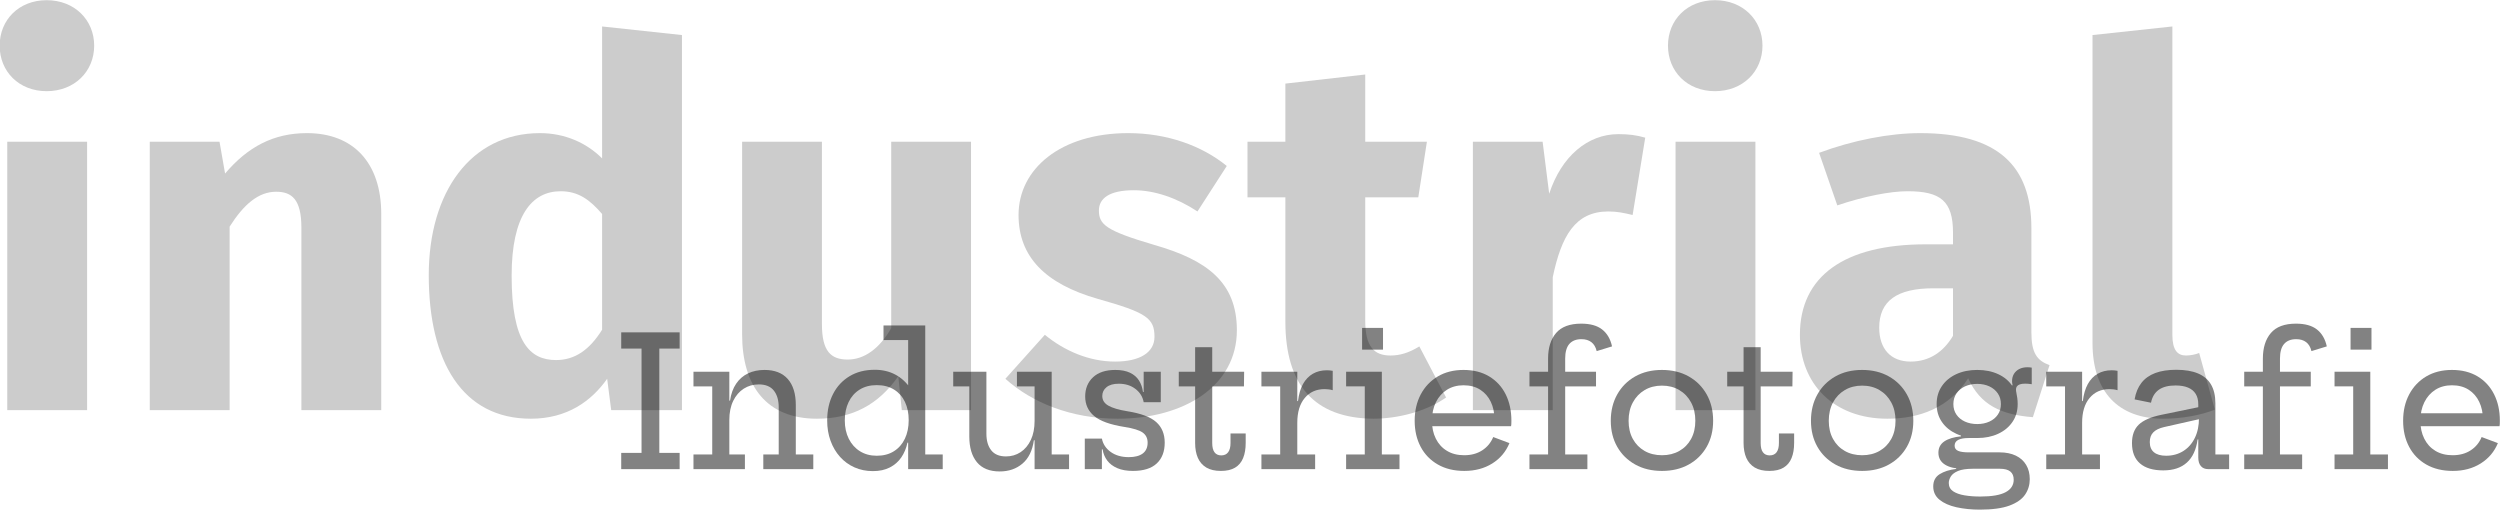
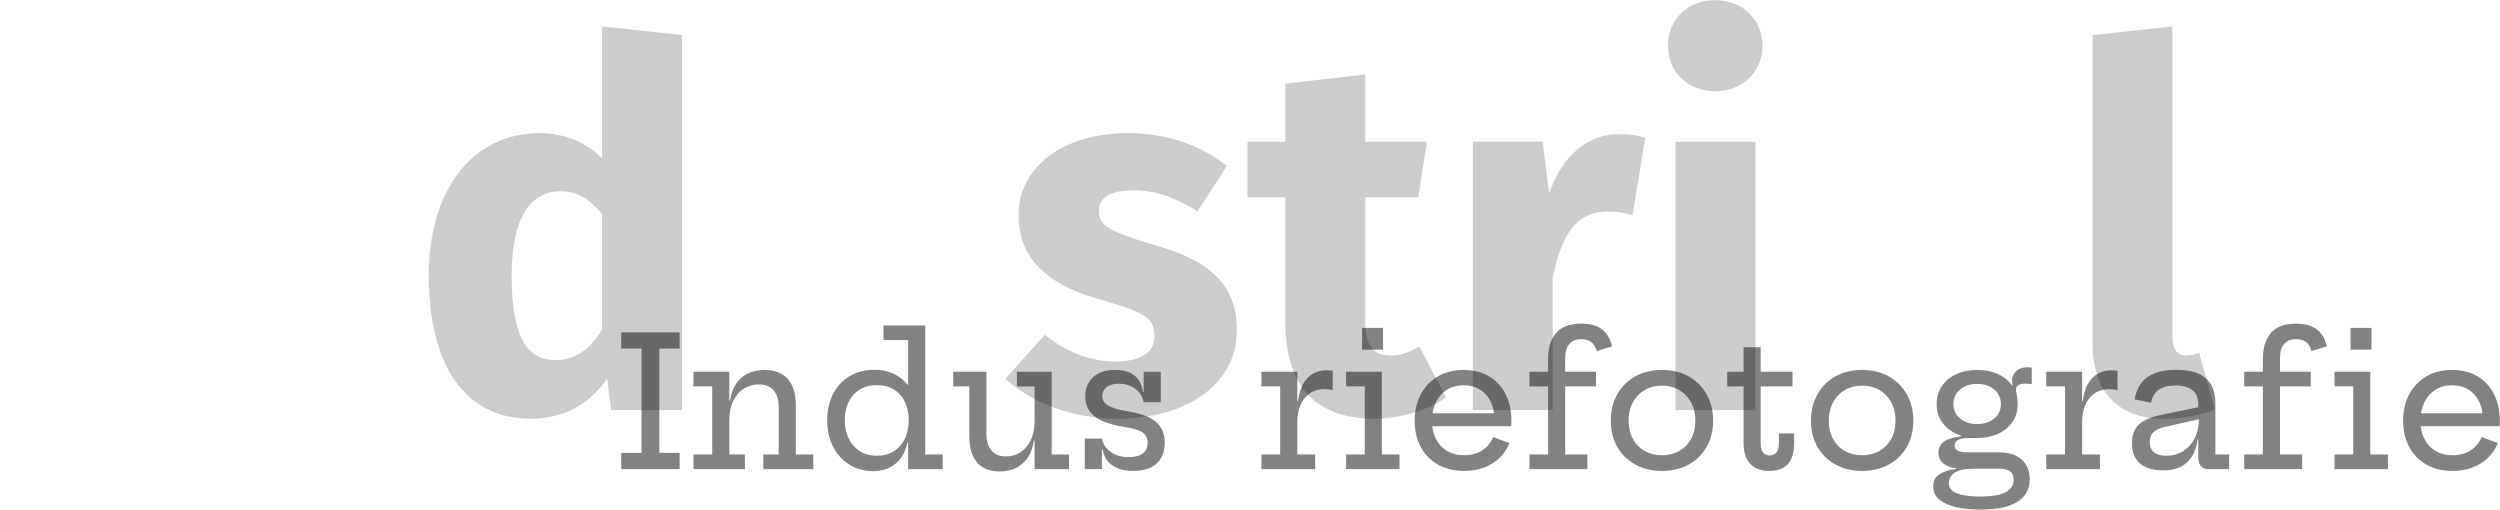
<svg xmlns="http://www.w3.org/2000/svg" clip-rule="evenodd" fill-rule="evenodd" stroke-linejoin="round" stroke-miterlimit="2" viewBox="0 0 1319 269">
  <g fill-rule="nonzero">
    <g fill-opacity=".49" transform="matrix(1.953 0 0 1.212 -1334.66 -1574.717)">
      <path d="m851.21 1451.01v-7.06h15.781v7.06h-5.488v45.41h5.488v7.07h-15.781v-7.07h5.488v-45.41z" />
      <path d="m880.416 1497.11h4.21v6.38h-13.897v-6.38h5.068v-29.63h-5.068v-6.39h9.687zm13.342 0v-20.55c0-3.07-.443-5.5-1.327-7.28s-2.234-2.67-4.051-2.67c-1.508 0-2.863.62-4.065 1.85-1.202 1.24-2.152 3.01-2.851 5.33-.699 2.31-1.048 5.09-1.048 8.33l-1.041-8.47h1.235c.269-2.94.822-5.4 1.658-7.37.836-1.98 1.904-3.47 3.205-4.47s2.783-1.5 4.446-1.5c2.754 0 4.852 1.32 6.294 3.96s2.163 6.41 2.163 11.31v21.53h4.725v6.38h-13.505v-6.38z" />
      <path d="m928.725 1503.49v-15.29l.145-3.69v-5.46l-.145-6.75v-24.98h-6.659v-6.38h11.278v56.17h4.719v6.38zm-9.002-43.25c2.067 0 3.921.7 5.564 2.12 1.642 1.42 3.023 3.49 4.144 6.22s1.924 6.03 2.41 9.92l-2.971 3.64c0-2.98-.337-5.61-1.01-7.91-.674-2.29-1.655-4.08-2.944-5.37-1.288-1.29-2.847-1.94-4.677-1.94-1.797 0-3.34.65-4.629 1.96-1.289 1.3-2.277 3.1-2.966 5.41s-1.034 4.97-1.034 8 .361 5.7 1.081 8c.72 2.31 1.728 4.12 3.025 5.42 1.296 1.3 2.804 1.95 4.523 1.95 1.799 0 3.342-.65 4.63-1.95 1.289-1.3 2.277-3.12 2.967-5.45.689-2.34 1.034-5.04 1.034-8.12l.752 9.82h-1.086c-.323 2.44-.879 4.58-1.668 6.44-.789 1.85-1.822 3.31-3.097 4.36-1.275 1.06-2.797 1.59-4.566 1.59-1.805 0-3.462-.54-4.971-1.62-1.51-1.08-2.815-2.61-3.915-4.59-1.099-1.98-1.953-4.31-2.56-7-.606-2.68-.91-5.63-.91-8.85 0-4.32.525-8.14 1.576-11.46 1.05-3.32 2.538-5.91 4.463-7.78 1.926-1.88 4.204-2.81 6.835-2.81z" />
      <path d="m962.881 1467.48h-4.77v-6.39h9.389v36.02h4.694v6.38h-9.313zm-13.017-6.39v26.99c0 3.03.434 5.43 1.301 7.21.868 1.78 2.195 2.67 3.981 2.67 1.46 0 2.776-.61 3.948-1.85 1.171-1.24 2.095-3.01 2.772-5.33.677-2.31 1.015-5.09 1.015-8.32l1.047 8.47h-1.238c-.401 4.51-1.433 7.91-3.095 10.17-1.662 2.27-3.707 3.4-6.133 3.4-2.734 0-4.787-1.34-6.159-4.02s-2.058-6.41-2.058-11.19v-21.81h-4.347v-6.39z" />
      <path d="m989.454 1504.27c-1.657 0-3.064-.4-4.22-1.2s-2.064-1.9-2.726-3.31-1.08-3.05-1.253-4.9h-1.091l.899-4.67c.284 2.37 1.075 4.3 2.371 5.81 1.297 1.51 2.929 2.27 4.896 2.27 1.653 0 2.914-.54 3.783-1.6.869-1.07 1.304-2.63 1.304-4.7 0-1.92-.451-3.39-1.354-4.42-.902-1.02-2.532-1.83-4.889-2.42-3.876-.99-6.616-2.58-8.219-4.78-1.603-2.19-2.405-5.02-2.405-8.48 0-3.44.705-6.23 2.114-8.36 1.41-2.13 3.417-3.2 6.021-3.2 1.595 0 2.919.41 3.972 1.22s1.862 1.93 2.426 3.38c.565 1.44.924 3.11 1.077 5h1.091l-.9 4.44c-.267-2.35-1.011-4.28-2.232-5.78-1.221-1.51-2.721-2.26-4.501-2.26-1.439 0-2.541.51-3.305 1.51s-1.146 2.28-1.146 3.83c0 1.79.546 3.19 1.638 4.2s2.799 1.83 5.121 2.44c3.706.95 6.317 2.53 7.833 4.74s2.274 5.19 2.274 8.94c0 3.86-.718 6.88-2.154 9.05s-3.578 3.25-6.425 3.25zm-13.01-.78v-13.3h4.619v13.3zm15.907-29.14v-13.26h4.62v13.26z" />
-       <path d="m1010.87 1492.12c0 1.82.21 3.17.62 4.05.41.89 1.02 1.34 1.82 1.34.82 0 1.44-.46 1.86-1.37s.64-2.25.64-4.02v-4.15h4.1v4.08c0 2.6-.23 4.82-.7 6.64-.46 1.83-1.19 3.21-2.17 4.16-.99.95-2.26 1.42-3.82 1.42-1.61 0-2.92-.49-3.95-1.47-1.02-.99-1.78-2.39-2.28-4.2-.49-1.82-.74-3.97-.74-6.48v-24.64h-4.42v-6.39h4.42v-10.68h4.62v10.68h8.62l-.05 6.39h-8.57z" />
      <path d="m1033.85 1497.11h4.82v6.38h-14.51v-6.38h5.07v-29.63h-5.07v-6.39h9.69zm9.57-27.98c-.33-.16-.69-.27-1.06-.35s-.74-.12-1.12-.12c-2.25 0-4.04 1.29-5.38 3.87s-2.01 6.18-2.01 10.8l-1.04-9.47h1.23c.22-2.95.67-5.42 1.35-7.41.69-1.98 1.58-3.48 2.67-4.48 1.09-1.01 2.36-1.51 3.79-1.51.28 0 .55.02.8.06s.51.1.77.18z" />
      <path d="m1056.69 1497.11h4.77v6.38h-14.42v-6.38h5.04v-29.65h-5.04v-6.37h9.65zm-5.33-55.1h5.65v9.46h-5.65z" />
      <path d="m1078.99 1504.27c-2.77 0-5.16-.93-7.17-2.79s-3.56-4.42-4.64-7.71c-1.08-3.28-1.62-7.05-1.62-11.33 0-4.32.55-8.14 1.64-11.48 1.1-3.33 2.64-5.94 4.62-7.83 1.97-1.88 4.29-2.82 6.93-2.82 2.68 0 4.99.93 6.92 2.8 1.94 1.87 3.43 4.47 4.47 7.8 1.03 3.33 1.55 7.16 1.55 11.5 0 .64 0 1.14-.02 1.49-.01.36-.04.66-.07.89h-4.57c.03-.39.05-.81.07-1.27.01-.46.02-1 .02-1.64 0-2.87-.33-5.43-.99-7.67s-1.62-4-2.86-5.29c-1.25-1.29-2.75-1.93-4.52-1.93-1.7 0-3.19.65-4.47 1.95-1.28 1.31-2.28 3.12-2.99 5.44s-1.06 5.01-1.06 8.06c0 2.93.34 5.53 1.04 7.78.7 2.26 1.69 4.03 3 5.3 1.3 1.28 2.86 1.92 4.67 1.92 1.89 0 3.51-.71 4.86-2.12 1.36-1.42 2.35-3.35 2.98-5.8l4.38 2.65c-.96 3.75-2.5 6.7-4.64 8.86-2.15 2.16-4.65 3.24-7.53 3.24zm-10.51-19.48v-5.63h21.75l1.37 5.63z" />
      <path d="m1096.57 1503.49v-6.38h5.03v-29.63h-5.03v-6.39h5.03v-5.69c0-4.73.72-8.45 2.16-11.16 1.44-2.72 3.71-4.08 6.79-4.08 2.43 0 4.32.84 5.65 2.53 1.35 1.69 2.24 4.15 2.68 7.37l-4.15 2.05c-.26-1.73-.73-3.03-1.43-3.89-.69-.87-1.6-1.3-2.71-1.3-1.41 0-2.5.7-3.25 2.08-.74 1.38-1.12 3.52-1.12 6.4v5.69h8.33v6.39h-8.33v29.63h6v6.38z" />
      <path d="m1132.37 1504.27c-2.75 0-5.16-.93-7.23-2.79-2.08-1.86-3.7-4.43-4.86-7.71s-1.74-7.05-1.74-11.33c0-4.32.58-8.14 1.74-11.47s2.78-5.94 4.85-7.83c2.08-1.89 4.49-2.83 7.23-2.83 2.75 0 5.16.94 7.24 2.83 2.07 1.89 3.69 4.5 4.85 7.83s1.74 7.15 1.74 11.47c0 4.28-.58 8.05-1.74 11.33s-2.78 5.85-4.85 7.71-4.48 2.79-7.23 2.79zm0-6.83c1.77 0 3.33-.62 4.68-1.86 1.36-1.24 2.42-2.98 3.18-5.22.77-2.25 1.15-4.89 1.15-7.92 0-3.02-.38-5.69-1.15-7.98-.76-2.3-1.82-4.09-3.18-5.38-1.35-1.29-2.91-1.94-4.68-1.94s-3.34.65-4.69 1.94-2.41 3.08-3.18 5.38c-.77 2.29-1.15 4.96-1.15 7.98 0 3.03.38 5.67 1.15 7.92.77 2.24 1.83 3.98 3.18 5.22s2.92 1.86 4.69 1.86z" />
      <path d="m1159.03 1492.12c0 1.82.2 3.17.62 4.05.41.89 1.02 1.34 1.82 1.34.82 0 1.44-.46 1.86-1.37s.63-2.25.63-4.02v-4.15h4.11v4.08c0 2.6-.23 4.82-.7 6.64-.46 1.83-1.19 3.21-2.17 4.16-.99.95-2.26 1.42-3.82 1.42-1.61 0-2.92-.49-3.95-1.47-1.02-.99-1.78-2.39-2.28-4.2-.49-1.82-.74-3.97-.74-6.48v-24.64h-4.42v-6.39h4.42v-10.68h4.62v10.68h8.62l-.05 6.39h-8.57z" />
      <path d="m1186.45 1504.27c-2.75 0-5.16-.93-7.24-2.79-2.07-1.86-3.69-4.43-4.85-7.71s-1.74-7.05-1.74-11.33c0-4.32.58-8.14 1.74-11.47s2.78-5.94 4.85-7.83 4.48-2.83 7.23-2.83 5.16.94 7.23 2.83c2.08 1.89 3.7 4.5 4.86 7.83s1.74 7.15 1.74 11.47c0 4.28-.58 8.05-1.74 11.33s-2.78 5.85-4.85 7.71-4.49 2.79-7.23 2.79zm-.01-6.83c1.78 0 3.34-.62 4.69-1.86s2.41-2.98 3.18-5.22c.77-2.25 1.15-4.89 1.15-7.92 0-3.02-.38-5.69-1.15-7.98-.77-2.3-1.83-4.09-3.18-5.38s-2.91-1.94-4.69-1.94c-1.77 0-3.33.65-4.68 1.94-1.36 1.29-2.42 3.08-3.18 5.38-.77 2.29-1.15 4.96-1.15 7.98 0 3.03.38 5.67 1.15 7.92.76 2.24 1.82 3.98 3.18 5.22 1.35 1.24 2.91 1.86 4.68 1.86z" />
      <path d="m1218.23 1521.12c-2.29 0-4.39-.35-6.3-1.03-1.91-.69-3.43-1.77-4.57-3.26-1.14-1.48-1.71-3.42-1.71-5.81s.58-4.17 1.74-5.34 2.65-1.93 4.46-2.28v-.84l4.46.77c-1.71.01-3.04.33-3.97.97-.94.64-1.59 1.45-1.95 2.41s-.54 1.9-.54 2.81c0 1.55.39 2.75 1.16 3.6.78.84 1.81 1.44 3.1 1.78 1.29.35 2.71.52 4.26.52 3.1 0 5.37-.63 6.83-1.89 1.46-1.25 2.19-3.07 2.19-5.44 0-3.17-1.23-4.76-3.69-4.76h-9.98c-2.05 0-3.68-.59-4.87-1.78-1.2-1.2-1.8-2.93-1.8-5.21 0-2.12.53-3.76 1.6-4.93 1.08-1.16 2.58-1.89 4.5-2.2v-1.45l4.39 2.19h-2.33c-1.21 0-2.14.27-2.8.81-.65.54-.98 1.38-.98 2.51 0 1.08.32 1.83.95 2.27s1.58.65 2.84.65h8.34c1.72 0 3.18.48 4.41 1.43 1.22.95 2.15 2.3 2.79 4.05.65 1.75.97 3.81.97 6.19 0 2.48-.42 4.72-1.26 6.72s-2.24 3.58-4.2 4.77c-1.97 1.18-4.65 1.77-8.04 1.77zm-.69-31.17c-2.11 0-3.99-.61-5.65-1.84-1.65-1.22-2.96-2.94-3.9-5.16-.95-2.21-1.42-4.8-1.42-7.78s.47-5.58 1.41-7.81c.93-2.23 2.23-3.96 3.88-5.2 1.65-1.23 3.54-1.85 5.68-1.85s4.04.62 5.7 1.87c1.65 1.25 2.92 2.99 3.82 5.22.47 1.1.82 2.29 1.05 3.59.24 1.3.35 2.69.35 4.18 0 2.98-.47 5.57-1.41 7.78-.94 2.22-2.23 3.94-3.87 5.16-1.64 1.23-3.52 1.84-5.64 1.84zm0-6.08c1.22 0 2.32-.36 3.29-1.08.96-.71 1.72-1.72 2.27-3.03.56-1.3.83-2.83.83-4.59s-.27-3.3-.83-4.62c-.55-1.31-1.31-2.34-2.27-3.07-.97-.73-2.07-1.1-3.29-1.1-1.25 0-2.35.37-3.33 1.1-.97.73-1.73 1.76-2.29 3.07-.55 1.32-.83 2.86-.83 4.62s.28 3.29.83 4.59c.56 1.31 1.32 2.32 2.29 3.03.98.72 2.09 1.08 3.33 1.08zm10.92-8.7-1.48-4.67-1.12-2.71 1.23-.84c-.05-.29-.09-.57-.11-.84-.03-.28-.04-.58-.04-.89 0-1.22.17-2.29.51-3.19.35-.91.83-1.62 1.45-2.13.63-.5 1.35-.76 2.18-.76.23 0 .44.02.64.05.2.02.38.06.54.12v7.21c-.35-.08-.67-.14-.95-.18s-.56-.06-.84-.06c-.6 0-1.09.11-1.45.33-.36.21-.62.51-.78.89s-.24.81-.24 1.3c0 .42.04.94.12 1.56.07.63.15 1.35.23 2.16.07.81.11 1.69.11 2.65z" />
      <path d="m1245.87 1497.11h4.82v6.38h-14.51v-6.38h5.07v-29.63h-5.07v-6.39h9.69zm9.57-27.98c-.34-.16-.69-.27-1.06-.35s-.74-.12-1.12-.12c-2.25 0-4.04 1.29-5.38 3.87s-2.01 6.18-2.01 10.8l-1.04-9.47h1.23c.22-2.95.67-5.42 1.35-7.41.69-1.98 1.58-3.48 2.67-4.48 1.09-1.01 2.35-1.51 3.79-1.51.28 0 .54.02.8.06.25.04.51.1.77.18z" />
      <path d="m1279.94 1503.49c-.86 0-1.53-.45-1.99-1.33-.47-.89-.7-2.14-.7-3.76v-10.73l.42-1.54-.23-4.89-.19-2.86v-3.11c0-1.8-.23-3.32-.7-4.53-.46-1.22-1.15-2.13-2.07-2.75-.91-.61-2.03-.92-3.37-.92-1.91 0-3.42.62-4.52 1.87-1.09 1.25-1.8 3.13-2.11 5.64l-4.43-1.45c.3-2.88.92-5.28 1.84-7.19.93-1.92 2.18-3.34 3.74-4.29 1.56-.94 3.45-1.41 5.67-1.41 2.35 0 4.32.53 5.88 1.6 1.57 1.07 2.74 2.69 3.52 4.84s1.17 4.87 1.17 8.14v22.29h3.71v6.38zm-12.13.55c-2.76 0-4.86-1.01-6.3-3.02-1.45-2.02-2.17-4.97-2.17-8.86 0-3.48.62-6.17 1.85-8.06s3.26-3.31 6.1-4.26l11.33-3.76v5.25l-10.58 3.84c-1.33.49-2.31 1.26-2.94 2.3-.64 1.04-.95 2.45-.95 4.24 0 1.96.37 3.44 1.13 4.44.75 1 1.84 1.51 3.28 1.51 1.75 0 3.29-.68 4.63-2.03 1.34-1.36 2.38-3.26 3.13-5.73.75-2.46 1.12-5.35 1.12-8.66l1.22 9.34h-1.6c-.37 4.43-1.33 7.78-2.89 10.05-1.56 2.28-3.68 3.41-6.36 3.41z" />
      <path d="m1289.66 1503.49v-6.38h5.04v-29.63h-5.04v-6.39h5.04v-5.69c0-4.73.72-8.45 2.16-11.16 1.44-2.72 3.7-4.08 6.78-4.08 2.44 0 4.32.84 5.66 2.53s2.23 4.15 2.67 7.37l-4.15 2.05c-.25-1.73-.73-3.03-1.42-3.89-.7-.87-1.6-1.3-2.71-1.3-1.42 0-2.5.7-3.25 2.08s-1.12 3.52-1.12 6.4v5.69h8.32v6.39h-8.32v29.63h5.99v6.38z" />
      <path d="m1323.72 1497.11h4.77v6.38h-14.43v-6.38h5.04v-29.65h-5.04v-6.37h9.66zm-5.33-55.1h5.65v9.46h-5.65z" />
      <path d="m1346.02 1504.27c-2.77 0-5.17-.93-7.18-2.79s-3.55-4.42-4.63-7.71c-1.08-3.28-1.62-7.05-1.62-11.33 0-4.32.54-8.14 1.64-11.48 1.1-3.33 2.63-5.94 4.61-7.83 1.98-1.88 4.29-2.82 6.94-2.82 2.67 0 4.98.93 6.92 2.8 1.93 1.87 3.42 4.47 4.46 7.8s1.56 7.16 1.56 11.5c0 .64-.01 1.14-.02 1.49-.02.36-.04.66-.07.89h-4.57c.03-.39.05-.81.06-1.27.02-.46.03-1 .03-1.64 0-2.87-.33-5.43-1-7.67-.66-2.24-1.61-4-2.86-5.29-1.24-1.29-2.75-1.93-4.51-1.93-1.7 0-3.2.65-4.48 1.95-1.27 1.31-2.27 3.12-2.98 5.44s-1.07 5.01-1.07 8.06c0 2.93.35 5.53 1.05 7.78.69 2.26 1.69 4.03 2.99 5.3 1.31 1.28 2.87 1.92 4.68 1.92 1.89 0 3.51-.71 4.86-2.12 1.36-1.42 2.35-3.35 2.97-5.8l4.39 2.65c-.96 3.75-2.51 6.7-4.65 8.86s-4.65 3.24-7.52 3.24zm-10.51-19.48v-5.63h21.75l1.36 5.63z" />
    </g>
    <g fill-opacity=".2" transform="matrix(2.609 0 0 1.212 -2229.93 -1732.457)">
-       <path d="m864.145 1429.5c-5.621 0-9.505 8.58-9.505 19.8 0 11.23 3.884 19.81 9.505 19.81s9.607-8.58 9.607-19.81c0-11.22-3.986-19.8-9.607-19.8zm8.176 178.45v-116.84h-16.148v116.84z" />
-       <path d="m916.779 1487.37c-6.745 0-11.957 5.94-16.556 17.6l-1.125-13.86h-14.104v116.84h16.148v-79.87c2.862-9.69 5.826-15.19 9.403-15.19 3.168 0 5.11 3.3 5.11 15.63v79.43h16.148v-85.38c0-22.22-5.621-35.2-15.024-35.2z" />
      <path d="m992.614 1444.68-16.148-3.74v57.43c-3.169-6.82-7.563-11-12.571-11-14.002 0-22.485 25.74-22.485 61.83 0 37.84 6.848 62.49 20.645 62.49 7.359 0 12.264-7.7 15.433-17.38l.817 13.64h14.309zm-25.449 141.48c-5.314 0-8.994-7.7-8.994-36.74 0-26.19 4.089-36.75 9.914-36.75 3.577 0 5.928 3.74 8.381 9.9v50.39c-2.555 8.8-5.519 13.2-9.301 13.2z" />
-       <path d="m1051.07 1607.95v-116.84h-16.14v81.19c-2.35 8.8-5.42 13.64-8.79 13.64-3.38 0-5.22-3.52-5.22-15.4v-79.43h-16.14v83.83c0 22.67 5 36.75 15.12 36.75 7.16 0 12.47-6.16 16.46-18.49l.71 14.75z" />
      <path d="m1082.86 1487.37c-13.7 0-22.18 15.62-22.18 35.64 0 18.05 5.32 29.93 16.05 36.53 9.81 5.94 11.44 8.36 11.44 16.5 0 6.82-2.96 10.78-7.97 10.78-5.21 0-10.22-4.62-14.2-11.66l-7.98 19.15c5.32 10.34 13.29 17.38 22.69 17.38 13.49 0 24.12-14.3 24.12-38.51 0-20.9-6.03-30.58-16.76-37.18-9.71-6.16-11.14-8.81-11.14-14.97 0-5.28 2.15-8.8 7.05-8.8 4.19 0 8.69 3.3 12.88 9.24l5.93-19.8c-5.01-8.8-12.06-14.3-19.93-14.3z" />
      <path d="m1147.14 1602.45-5.41-22.23c-2.15 2.86-3.99 3.96-5.83 3.96-3.37 0-5.11-3.96-5.11-15.18v-53.69h10.73l1.74-24.2h-12.47v-29.26l-16.15 3.96v25.3h-7.66v24.2h7.66v54.13c0 27.51 5.83 42.03 17.79 42.25 4.9 0 10.63-3.08 14.71-9.24z" />
      <path d="m1182 1487.81c-6.24 0-11.55 9.68-14.01 25.96l-1.33-22.66h-14.1v116.84h16.15v-57.87c1.74-17.82 4.5-28.61 11.24-28.61 1.84 0 3.17.66 4.91 1.54l2.55-33.66c-1.74-1.1-3.37-1.54-5.41-1.54z" />
      <path d="m1201.52 1429.5c-5.63 0-9.51 8.58-9.51 19.8 0 11.23 3.88 19.81 9.51 19.81 5.62 0 9.6-8.58 9.6-19.81 0-11.22-3.98-19.8-9.6-19.8zm8.17 178.45v-116.84h-16.15v116.84z" />
-       <path d="m1265.5 1574.06v-45.32c0-27.07-6.75-41.37-22.49-41.37-6.13 0-13.59 3.08-20.44 8.58l3.68 22.88c5.42-3.96 10.73-6.16 14.2-6.16 6.65 0 9.2 4.18 9.2 18.05v5.06h-5.52c-16.45 0-25.44 13.86-25.44 39.38 0 21.35 6.84 36.53 17.68 36.53 6.44 0 12.47-4.62 16.35-17.6 2.45 11.66 6.64 15.84 13.08 16.94l3.37-22.66c-2.55-1.99-3.67-5.29-3.67-14.31zm-24.43 12.76c-3.99 0-6.34-5.5-6.34-14.74 0-11.66 3.58-17.16 10.94-17.16h3.98v20.68c-1.94 7.04-4.8 11.22-8.58 11.22z" />
      <path d="m1294.01 1575.16v-134.22l-16.15 3.74v134c0 21.57 5.32 33.01 14.31 33.01 3.78 0 7.67-1.54 10.43-3.96l-3.17-24.65c-.72.66-1.84 1.1-2.66 1.1-1.74 0-2.76-2.42-2.76-9.02z" />
    </g>
  </g>
</svg>